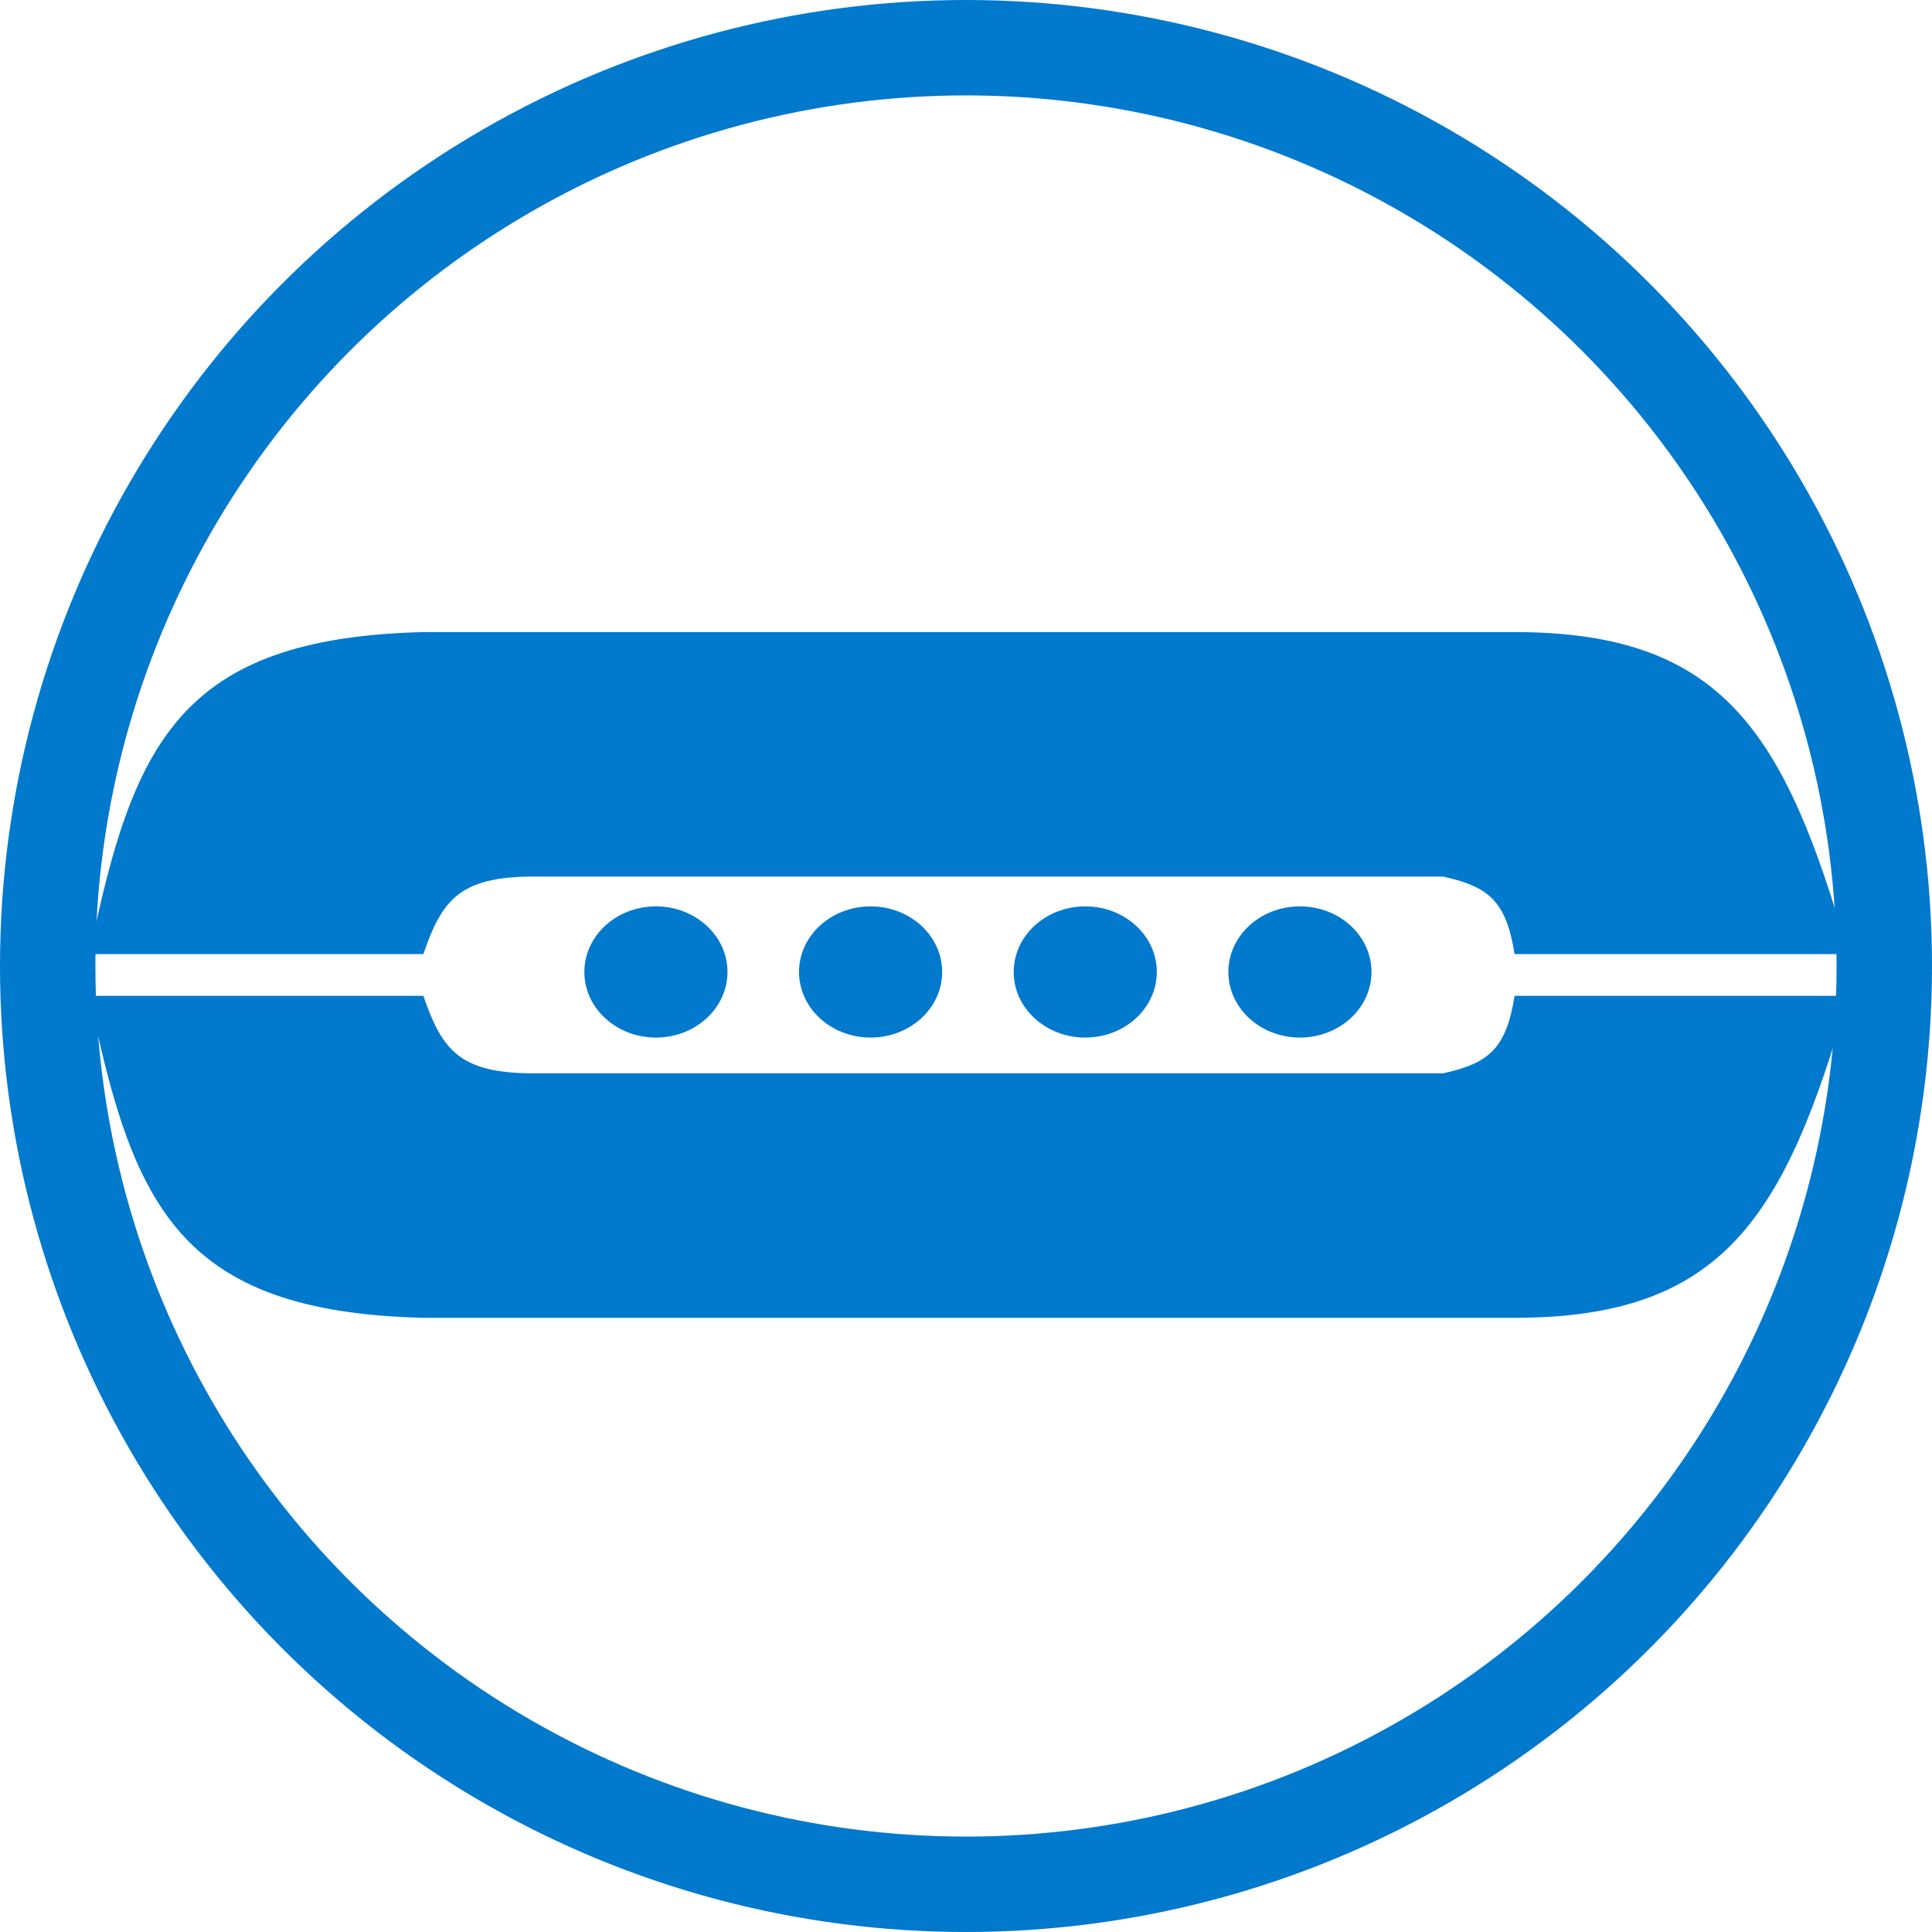
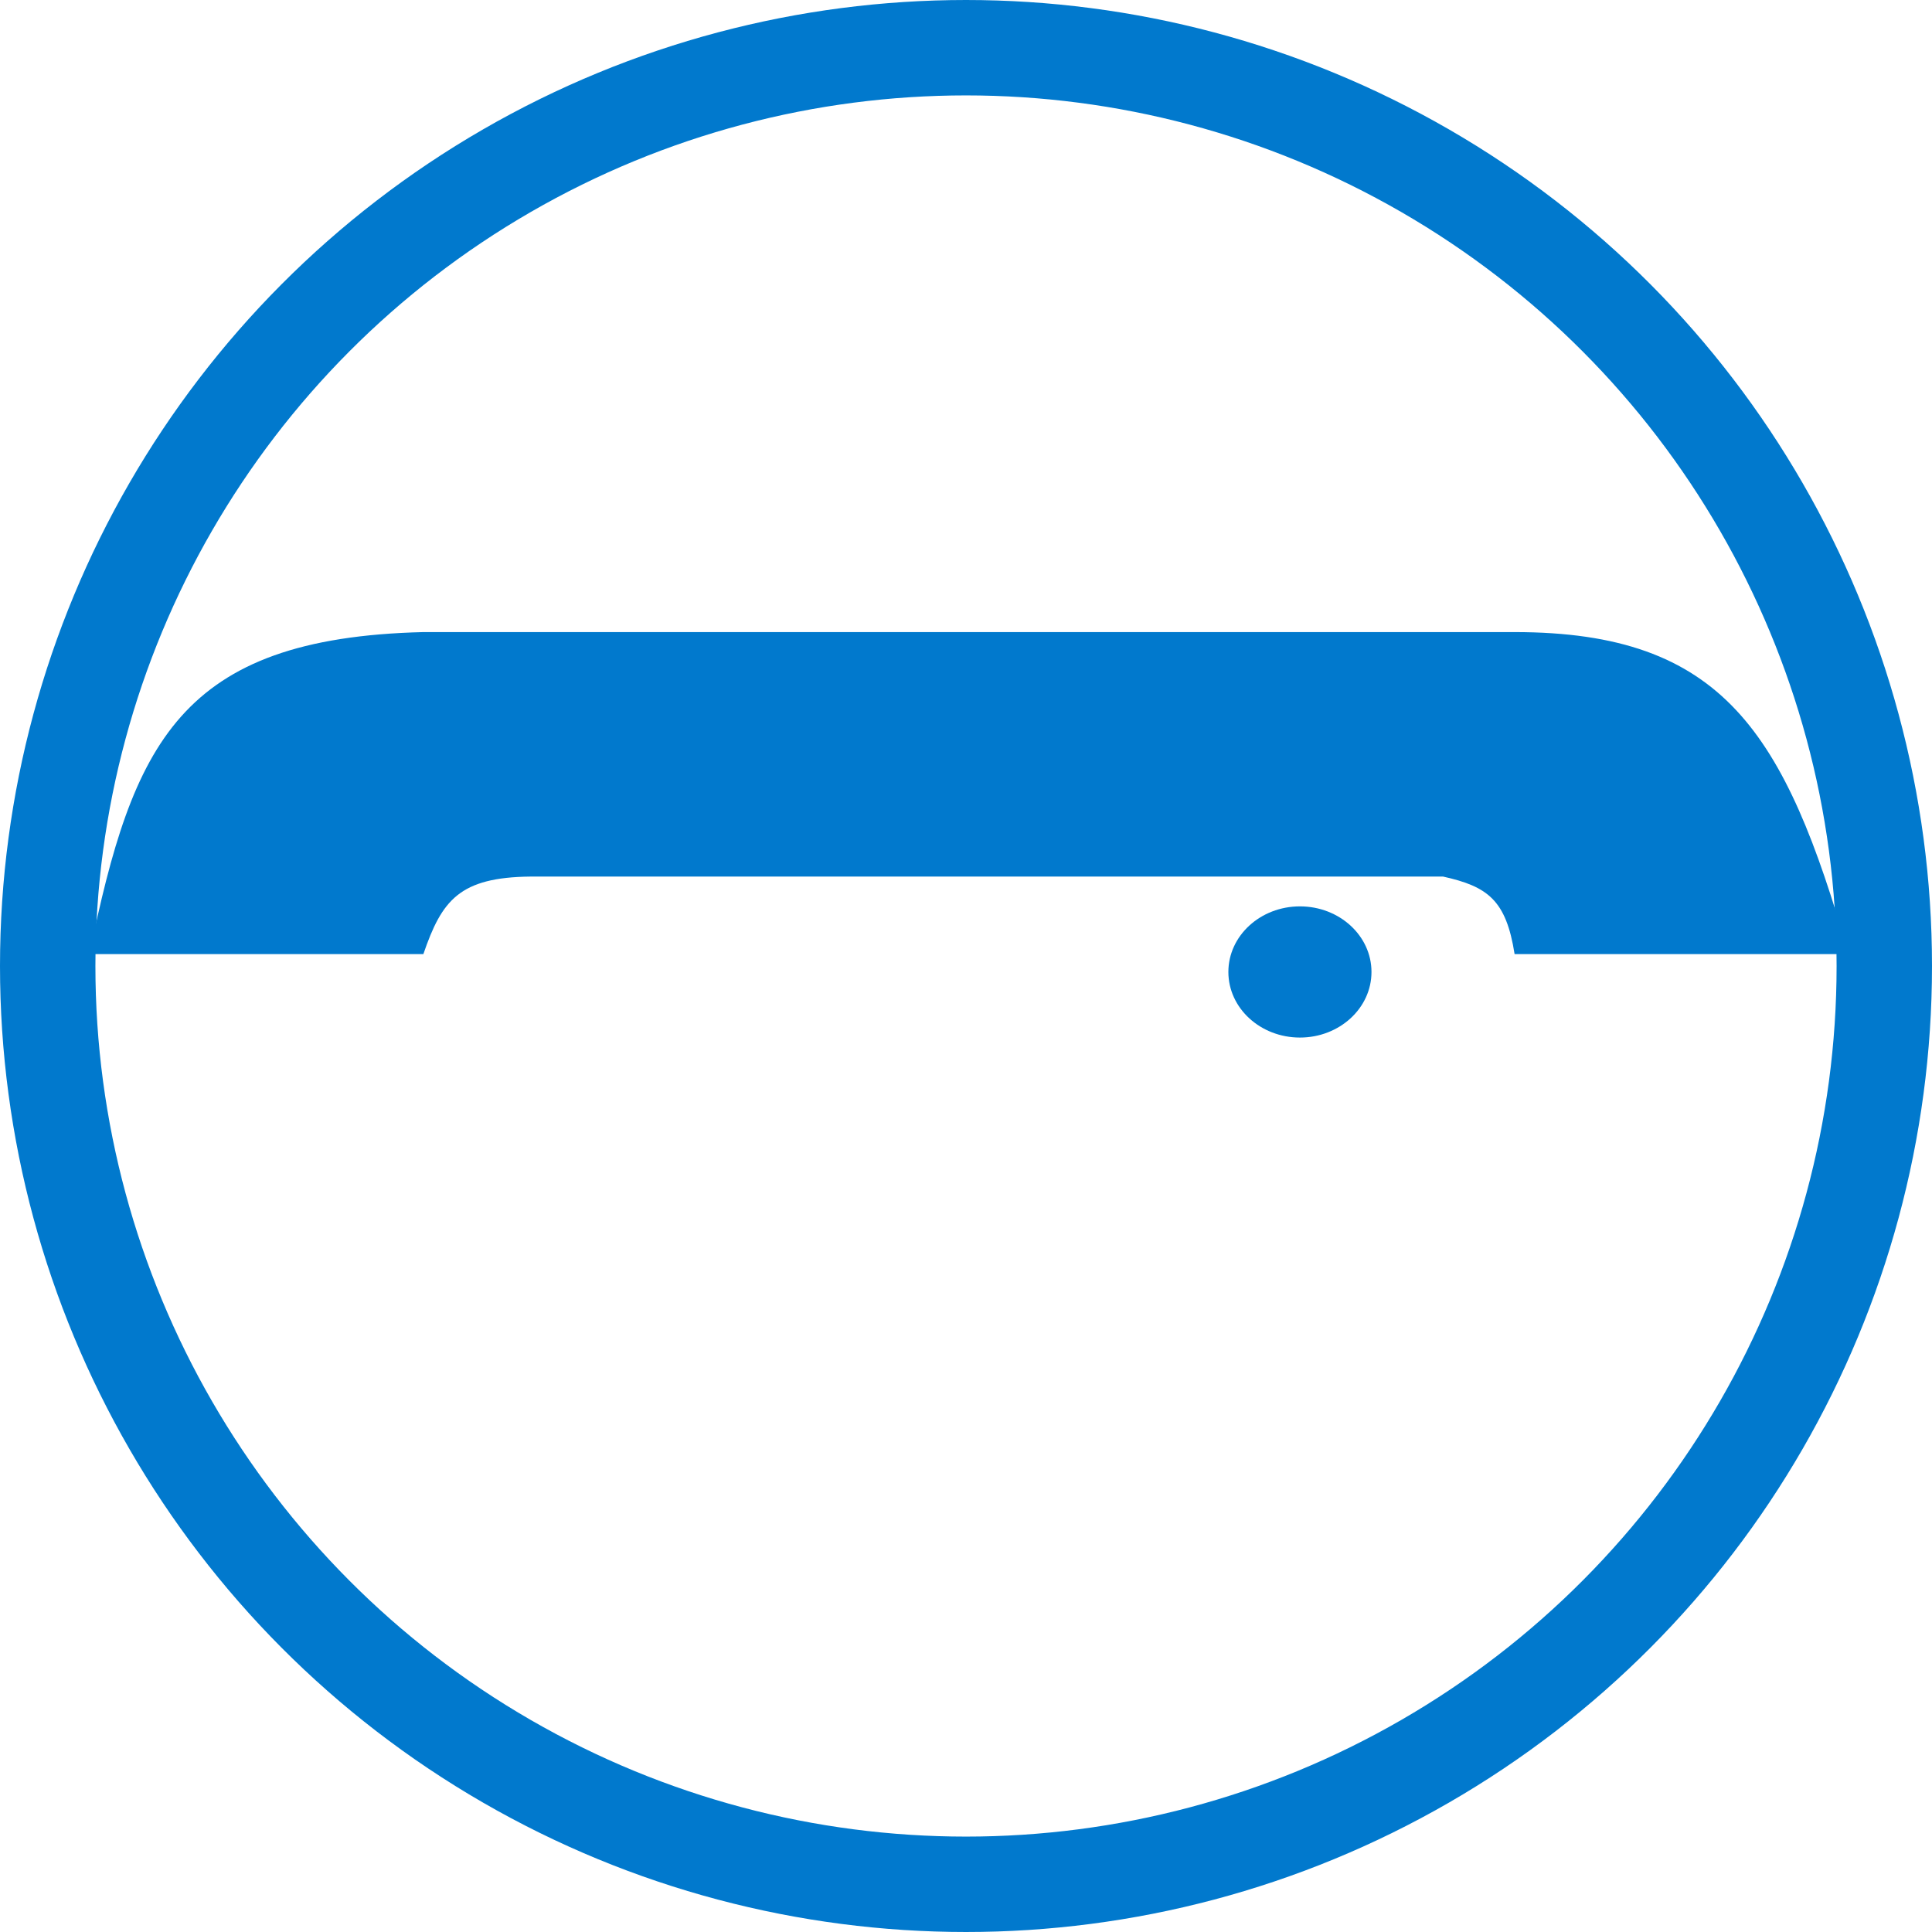
<svg xmlns="http://www.w3.org/2000/svg" width="162" height="162" viewBox="0 0 162 162" fill="none">
-   <path d="M35.5 83.5H7.5C11.13 101.081 15 110 35.5 110.5H127C144.5 110.5 149.691 102.055 155 83.5H127C126.29 88.026 124.745 89.17 121 90H44.5C38.524 89.94 37.049 88.019 35.5 83.5Z" fill="#0179CD" />
  <path d="M35.5 80.001L7.5 80.001C11.13 62.42 15 53.501 35.5 53.001L127 53.001C144.5 53.001 149.691 61.445 155 80.001L127 80.001C126.29 75.474 124.745 74.331 121 73.501L44.5 73.501C38.524 73.561 37.049 75.481 35.5 80.001Z" fill="#0179CD" />
-   <ellipse cx="55" cy="81.5" rx="6" ry="5.5" fill="#0179CD" />
-   <ellipse cx="73" cy="81.5" rx="6" ry="5.5" fill="#0179CD" />
-   <ellipse cx="91" cy="81.5" rx="6" ry="5.5" fill="#0179CD" />
  <ellipse cx="109" cy="81.5" rx="6" ry="5.5" fill="#0179CD" />
  <circle cx="81" cy="81" r="77" stroke="#0179CD" stroke-width="8" />
</svg>